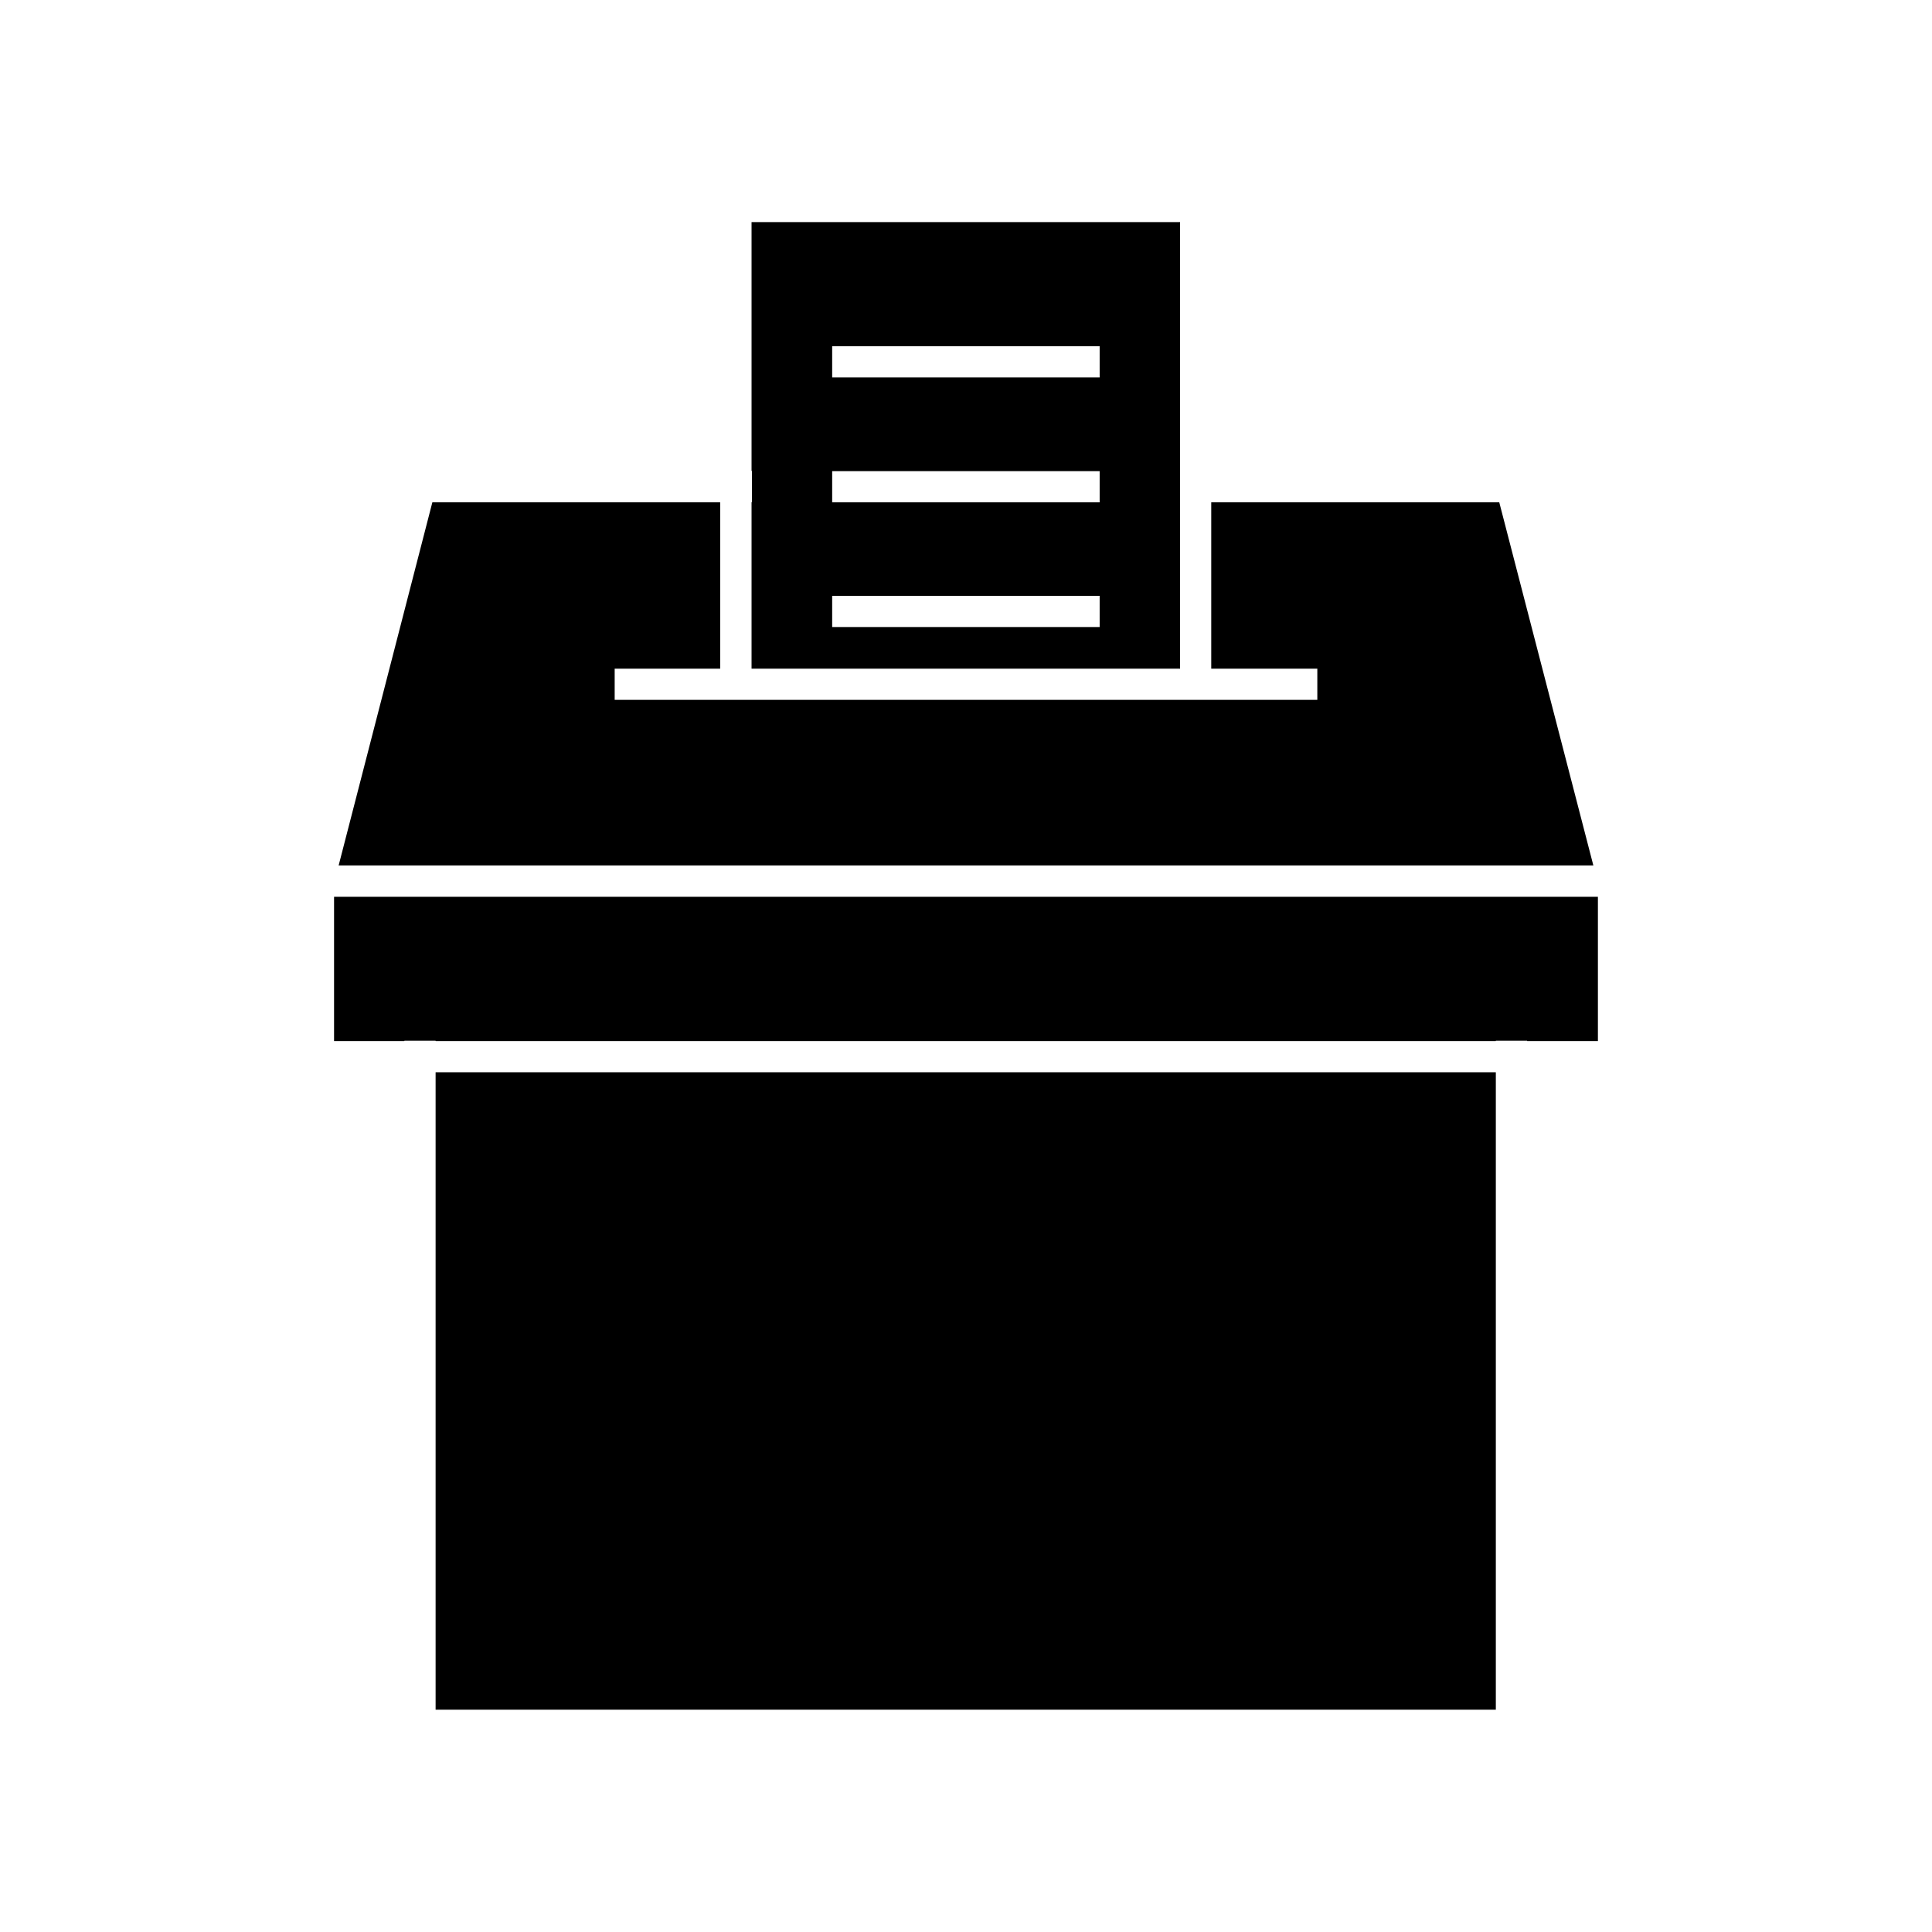
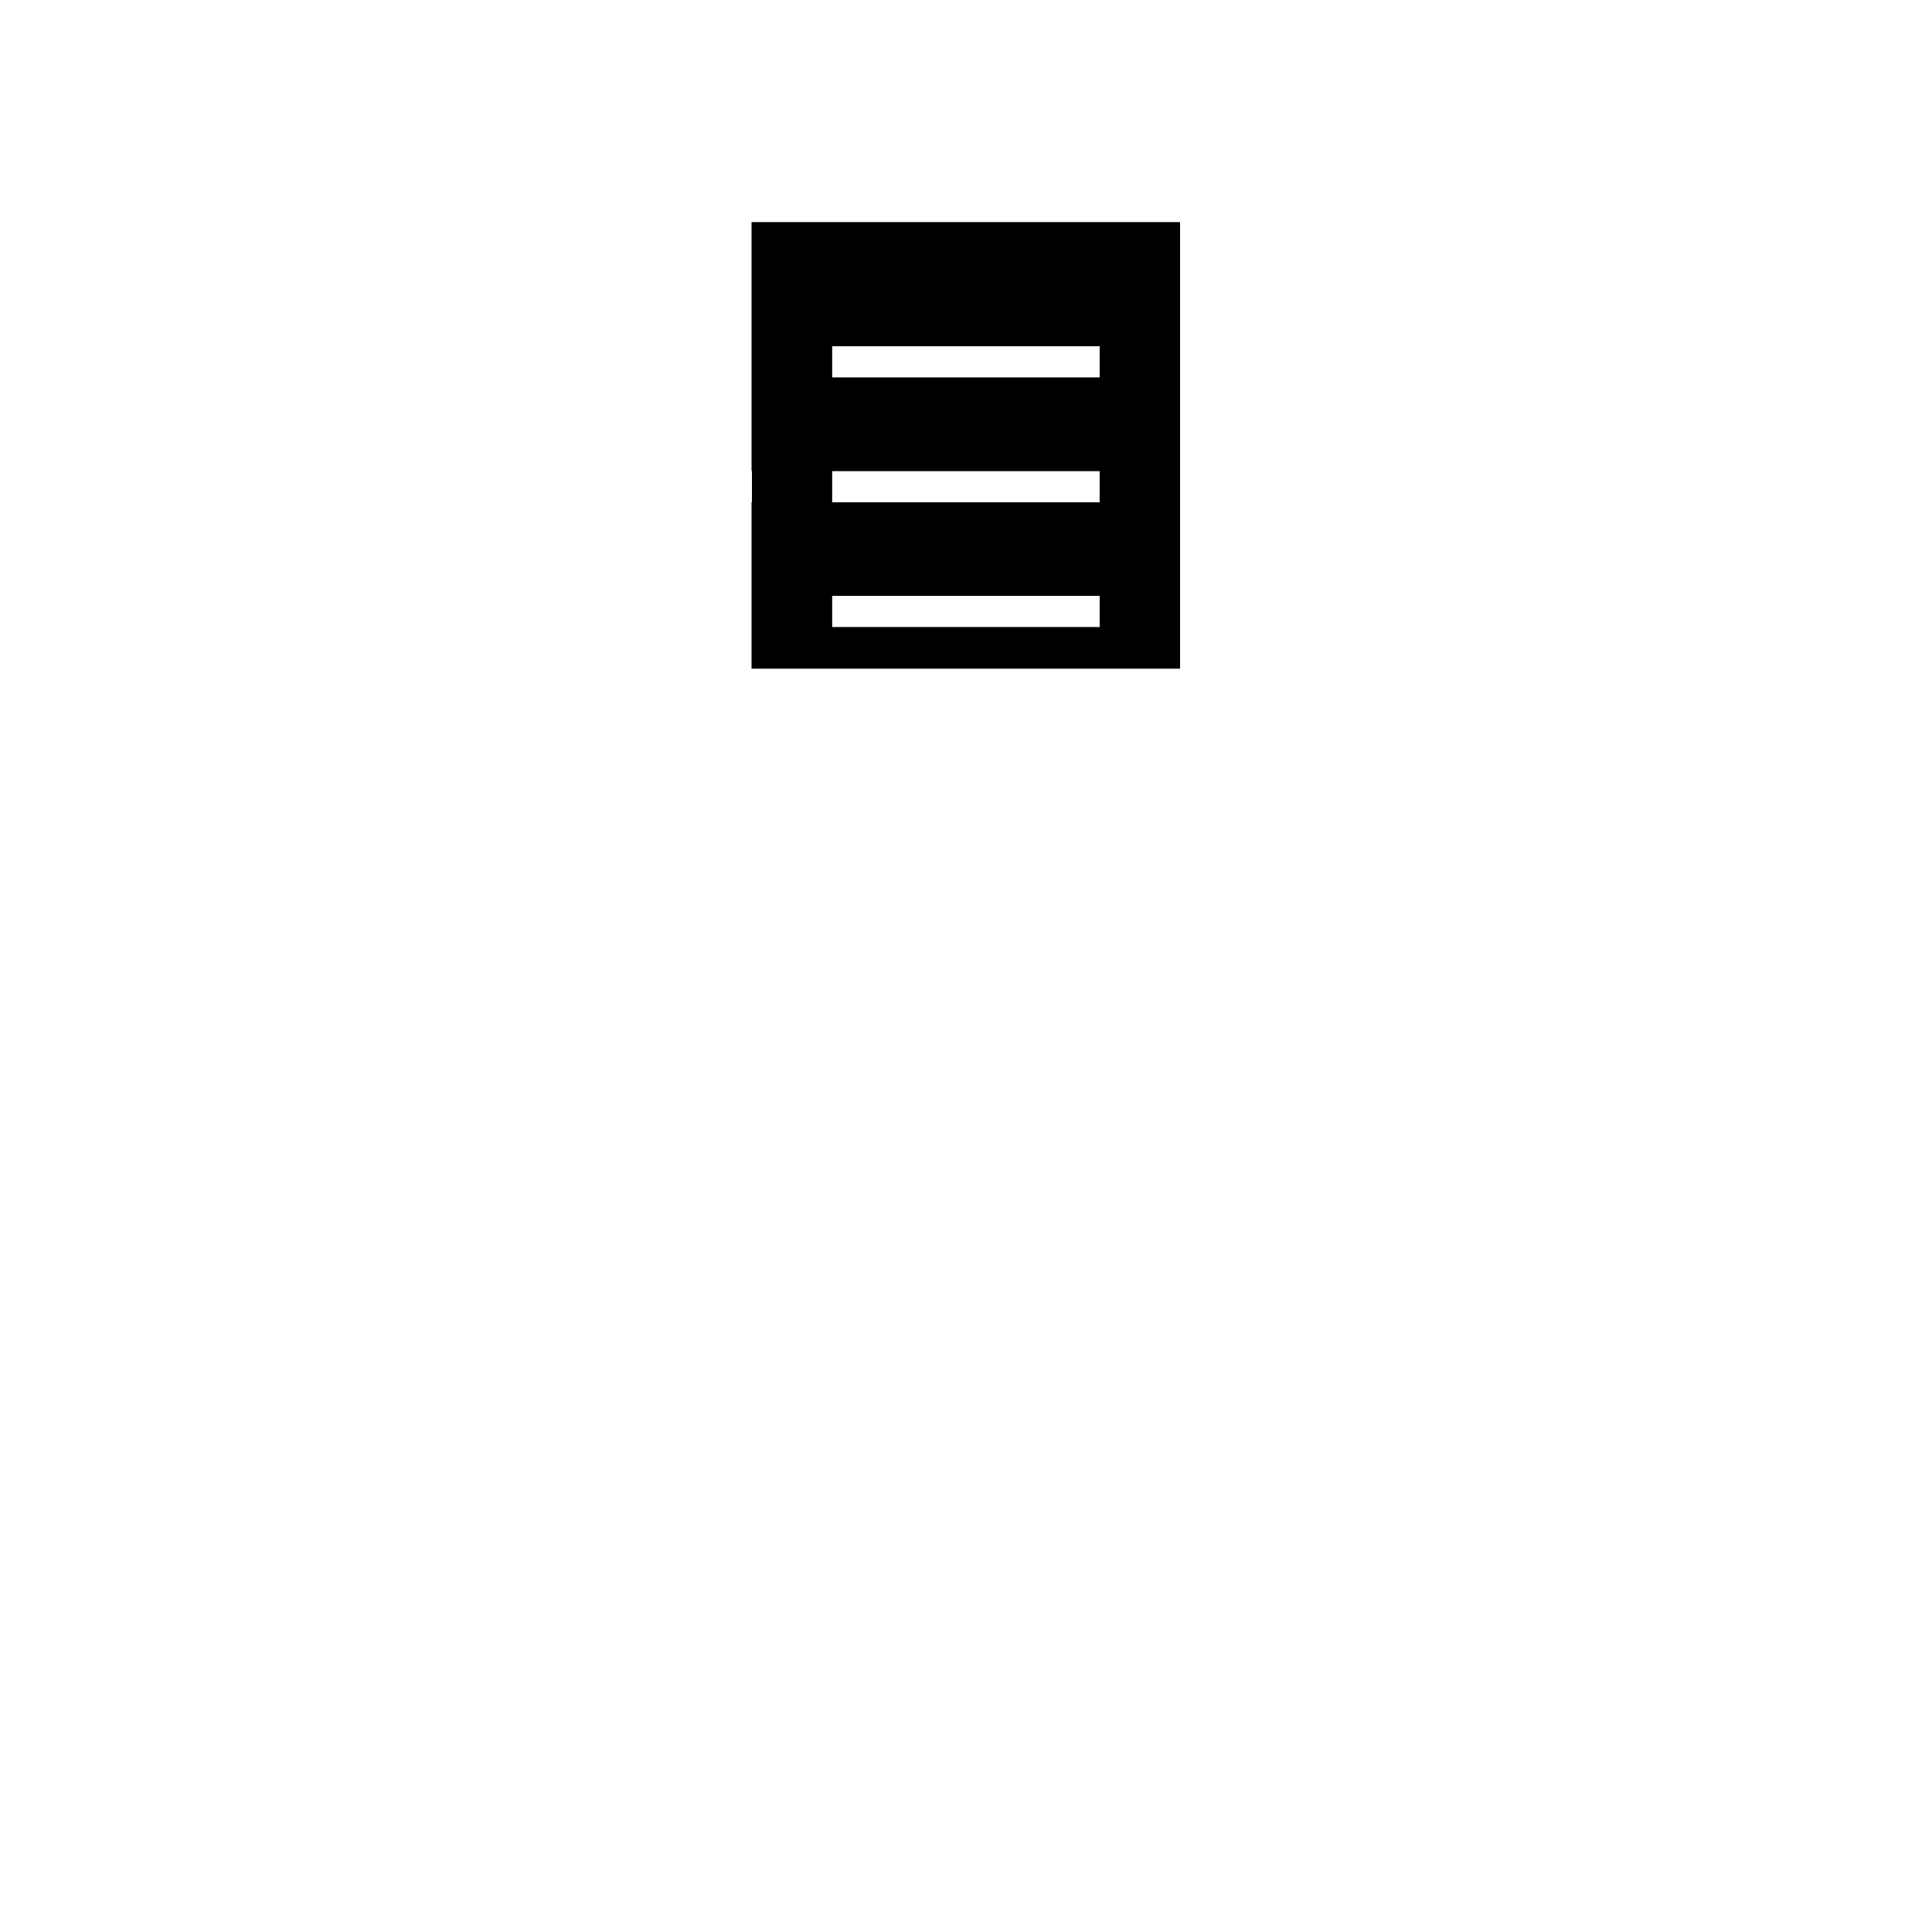
<svg xmlns="http://www.w3.org/2000/svg" fill="#000000" width="800px" height="800px" version="1.1" viewBox="144 144 512 512">
  <g>
    <path d="m456.73 202.86h-113.56v65.949h0.102v8.262h-0.102v44.133h113.56zm-21.262 107.31h-70.934v-8.262h70.887v8.262zm0-33.047h-70.934v-8.262h70.887v8.262zm0-33.102h-70.934v-8.262h70.887v8.262z" />
-     <path d="m541.32 277.12h-76.328v44.082h28.113v8.262h-186.21v-8.262h27.961v-44.082h-76.277l-24.836 96.227h332.51z" />
-     <path d="m232.53 381.66v38.238h18.641v-0.102h8.266v0.102h280.97v-0.102h8.312v0.102h18.742v-38.238z" />
-     <path d="m259.44 428.16h280.97v168.93h-280.97z" />
  </g>
</svg>